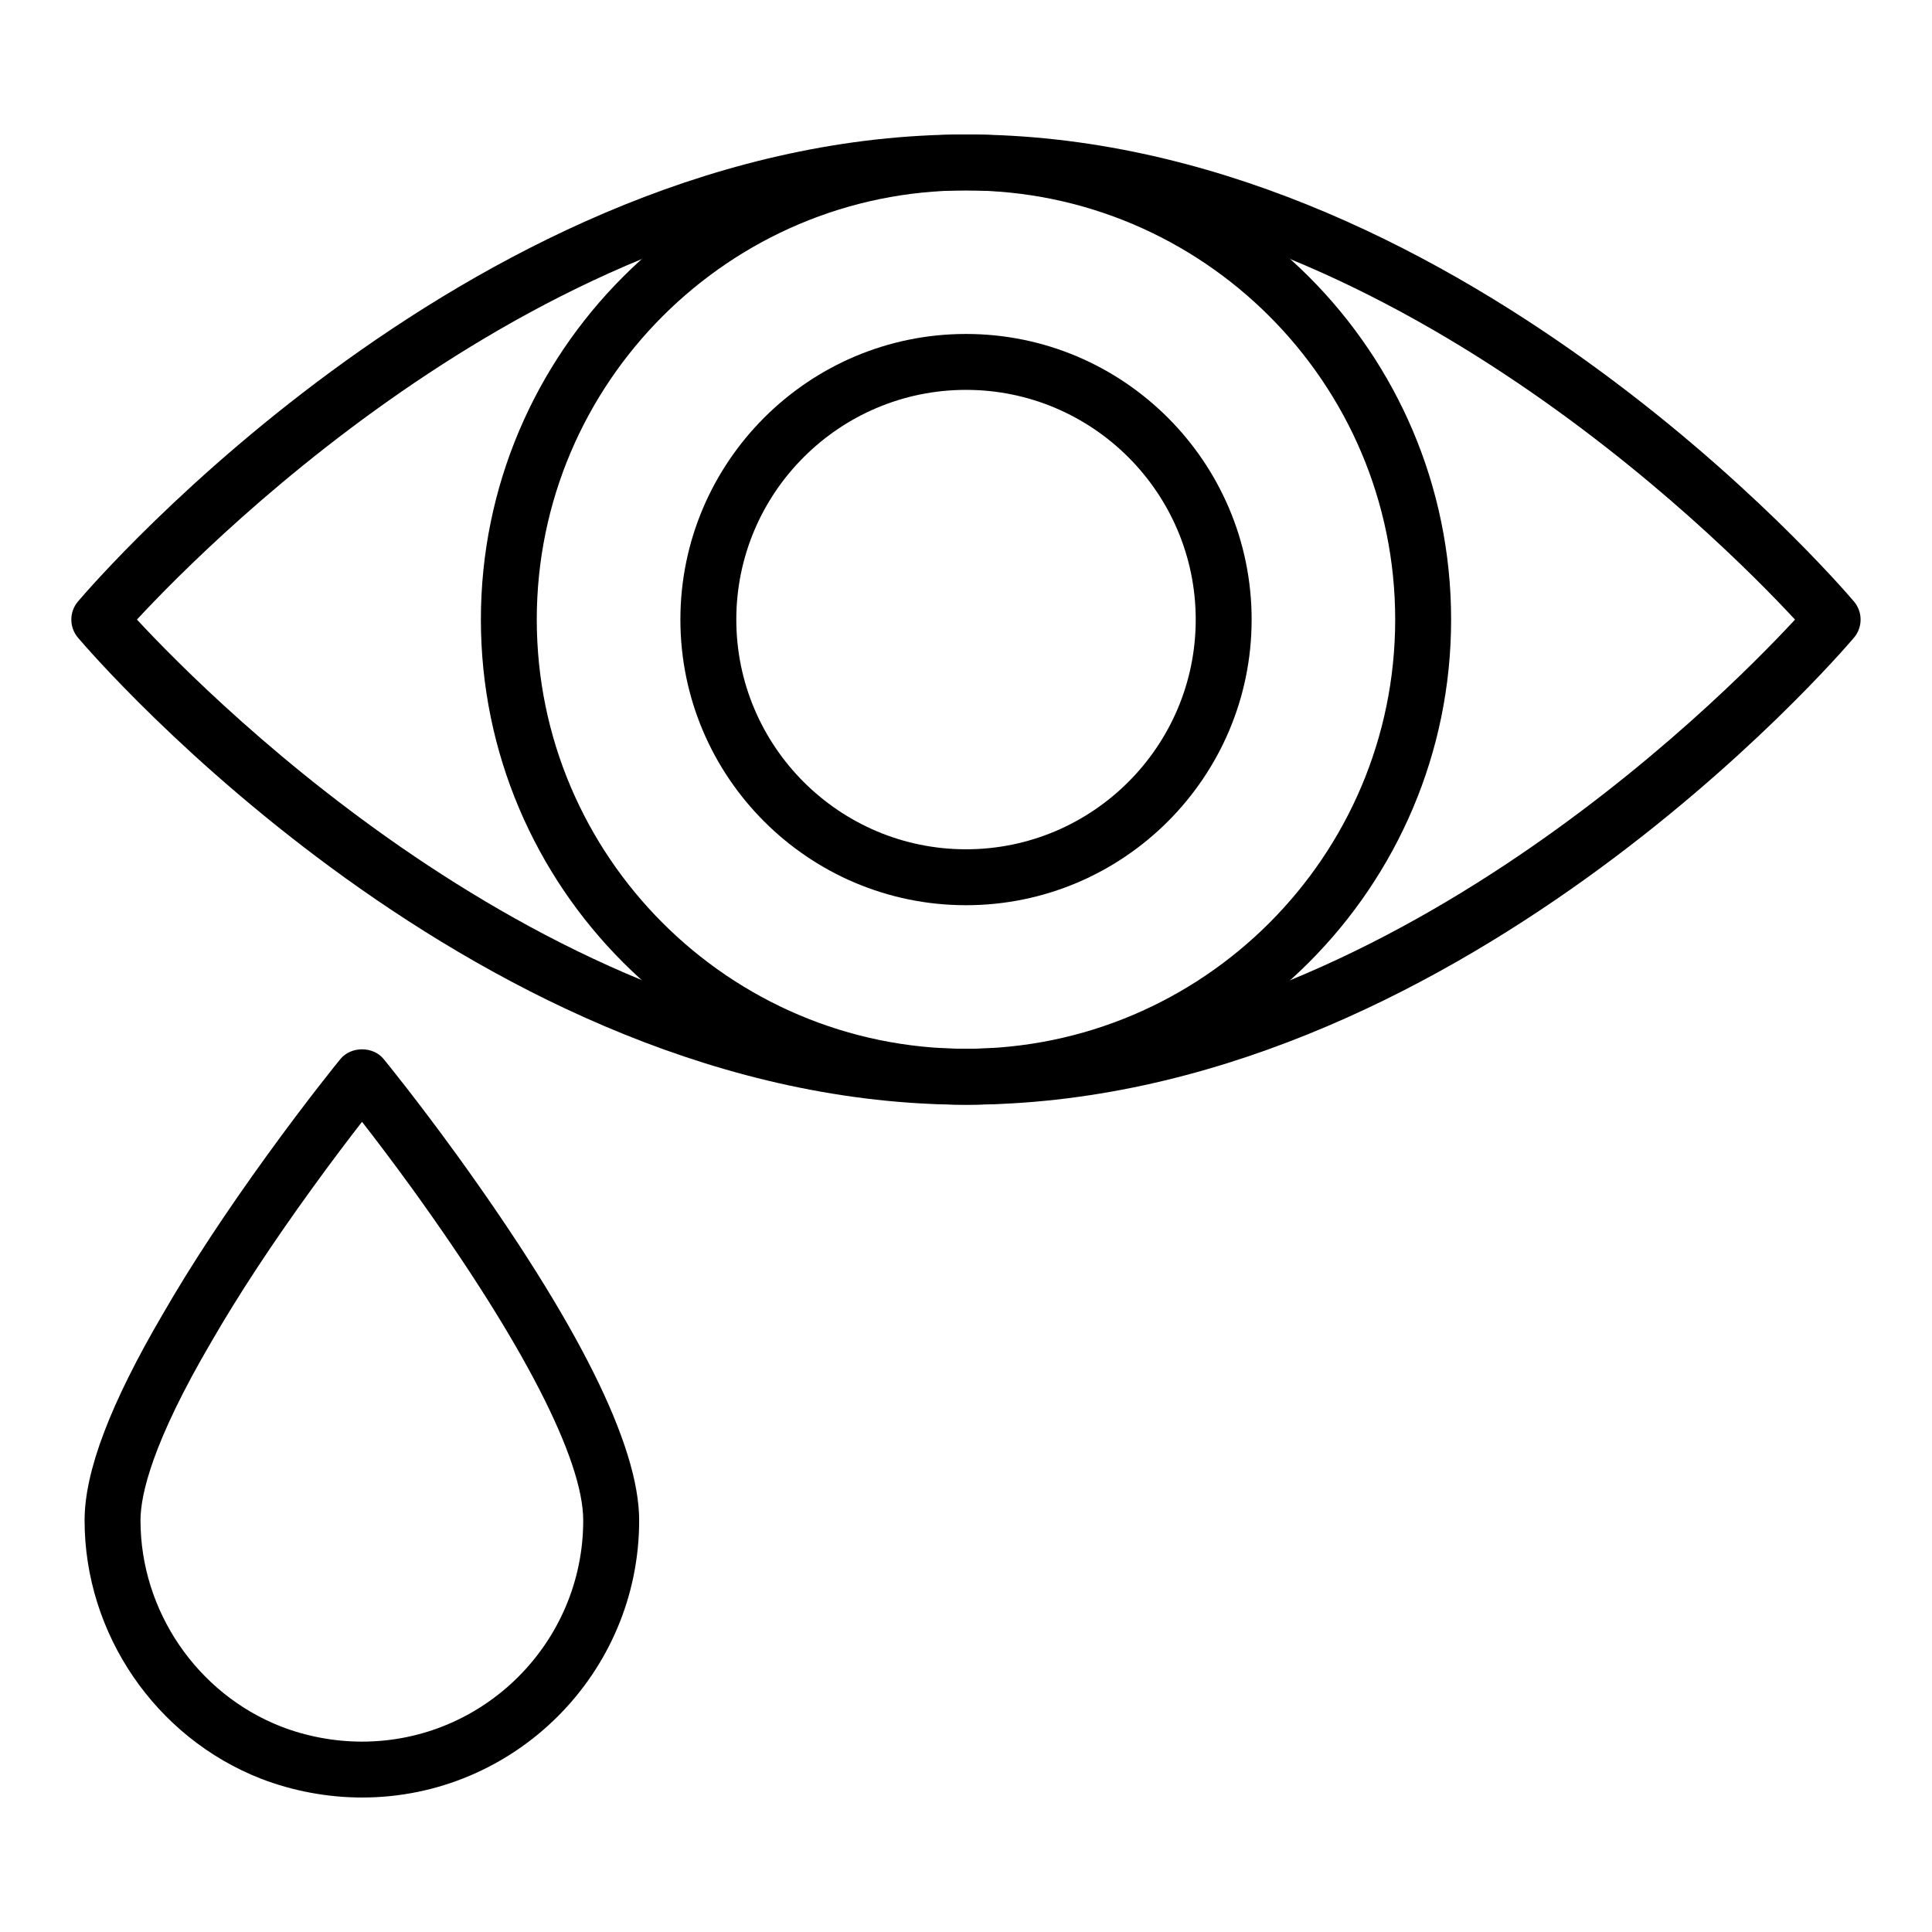
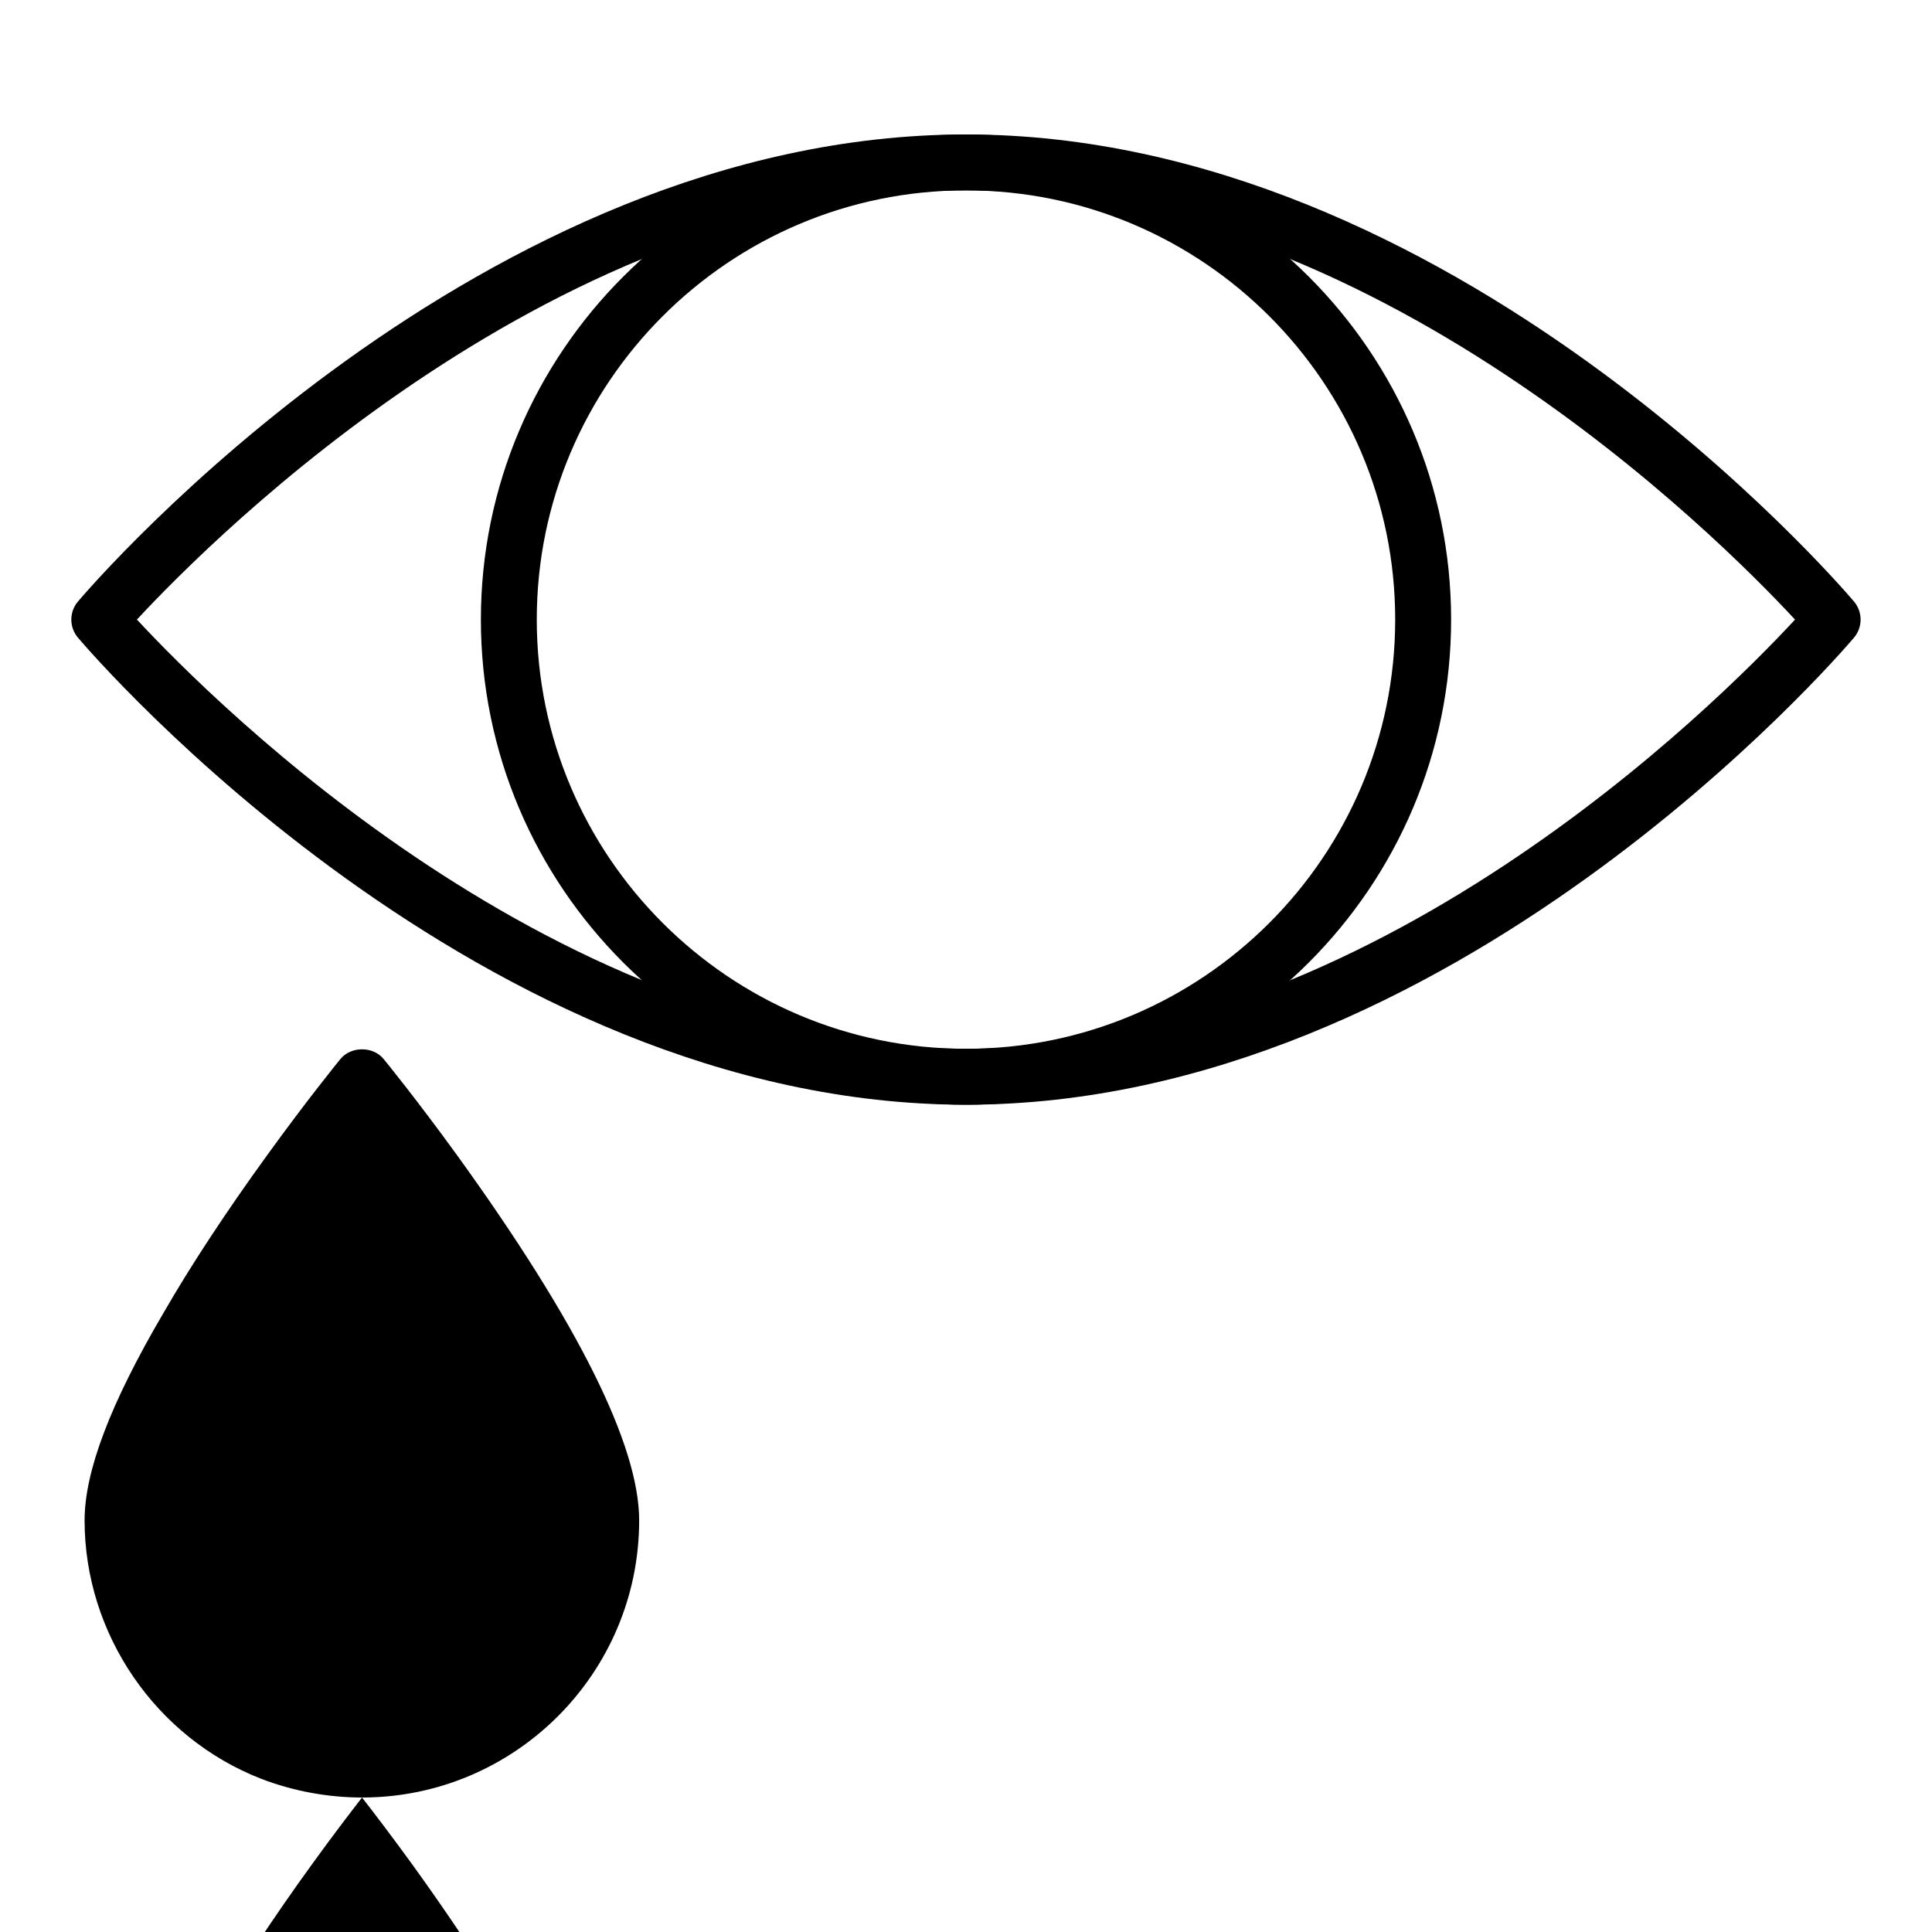
<svg xmlns="http://www.w3.org/2000/svg" fill="#000000" width="800px" height="800px" version="1.1" viewBox="144 144 512 512">
  <g>
    <path d="m400 436.76c-128.82 0-231.05-118.72-235.34-123.77-2.344-2.766-2.344-6.824 0-9.586 4.293-5.059 106.51-123.77 235.34-123.77 128.82 0 231.03 118.71 235.32 123.77 2.344 2.766 2.344 6.824 0 9.586-4.289 5.055-106.5 123.77-235.32 123.77zm-219.71-128.57c20.586 22.195 112.05 113.75 219.71 113.75 107.79 0 199.14-91.547 219.7-113.74-20.582-22.191-112.04-113.75-219.7-113.75-107.66 0-199.13 91.551-219.71 113.74z" />
    <path d="m400 436.76c-70.891 0-128.56-57.672-128.56-128.56 0-70.887 57.672-128.56 128.56-128.56 70.883 0 128.56 57.672 128.56 128.56s-57.672 128.56-128.56 128.56zm0-242.31c-62.723 0-113.75 51.023-113.75 113.74s51.023 113.75 113.75 113.75c62.715 0 113.74-51.027 113.74-113.75 0.004-62.719-51.02-113.74-113.74-113.74z" />
-     <path d="m400 383.89c-41.734 0-75.688-33.957-75.688-75.691-0.004-41.738 33.953-75.695 75.688-75.695 41.742 0 75.695 33.957 75.695 75.691 0 41.738-33.957 75.695-75.695 75.695zm0-136.57c-33.566 0-60.871 27.309-60.871 60.875 0 33.566 27.305 60.875 60.871 60.875s60.879-27.309 60.879-60.875c-0.004-33.562-27.316-60.875-60.879-60.875z" />
-     <path d="m239.94 620.36c-9.094 0-18.348-1.723-26.77-4.981-27.973-10.918-46.754-38.422-46.754-68.453 0-13.004 6.809-30.938 20.816-54.828 7.285-12.656 16.574-26.793 27.566-41.969 10.746-14.855 19.059-25.043 19.406-25.469 2.82-3.438 8.66-3.445 11.469 0 0.355 0.426 8.676 10.609 19.508 25.559 31.988 44.281 48.203 76.812 48.203 96.707-0.004 40.492-32.949 73.434-73.445 73.434zm0-179.07c-3.379 4.356-8.004 10.43-13.141 17.531-10.695 14.762-19.695 28.469-26.762 40.727-15.547 26.523-18.805 40.402-18.805 47.383 0 23.973 14.992 45.934 37.305 54.641 6.715 2.598 14.117 3.977 21.402 3.977 32.32 0 58.621-26.297 58.621-58.617 0-16.242-16.121-47.504-45.387-88.02-5.188-7.152-9.832-13.258-13.234-17.621z" />
+     <path d="m239.94 620.36c-9.094 0-18.348-1.723-26.77-4.981-27.973-10.918-46.754-38.422-46.754-68.453 0-13.004 6.809-30.938 20.816-54.828 7.285-12.656 16.574-26.793 27.566-41.969 10.746-14.855 19.059-25.043 19.406-25.469 2.82-3.438 8.66-3.445 11.469 0 0.355 0.426 8.676 10.609 19.508 25.559 31.988 44.281 48.203 76.812 48.203 96.707-0.004 40.492-32.949 73.434-73.445 73.434zc-3.379 4.356-8.004 10.43-13.141 17.531-10.695 14.762-19.695 28.469-26.762 40.727-15.547 26.523-18.805 40.402-18.805 47.383 0 23.973 14.992 45.934 37.305 54.641 6.715 2.598 14.117 3.977 21.402 3.977 32.32 0 58.621-26.297 58.621-58.617 0-16.242-16.121-47.504-45.387-88.02-5.188-7.152-9.832-13.258-13.234-17.621z" />
  </g>
</svg>